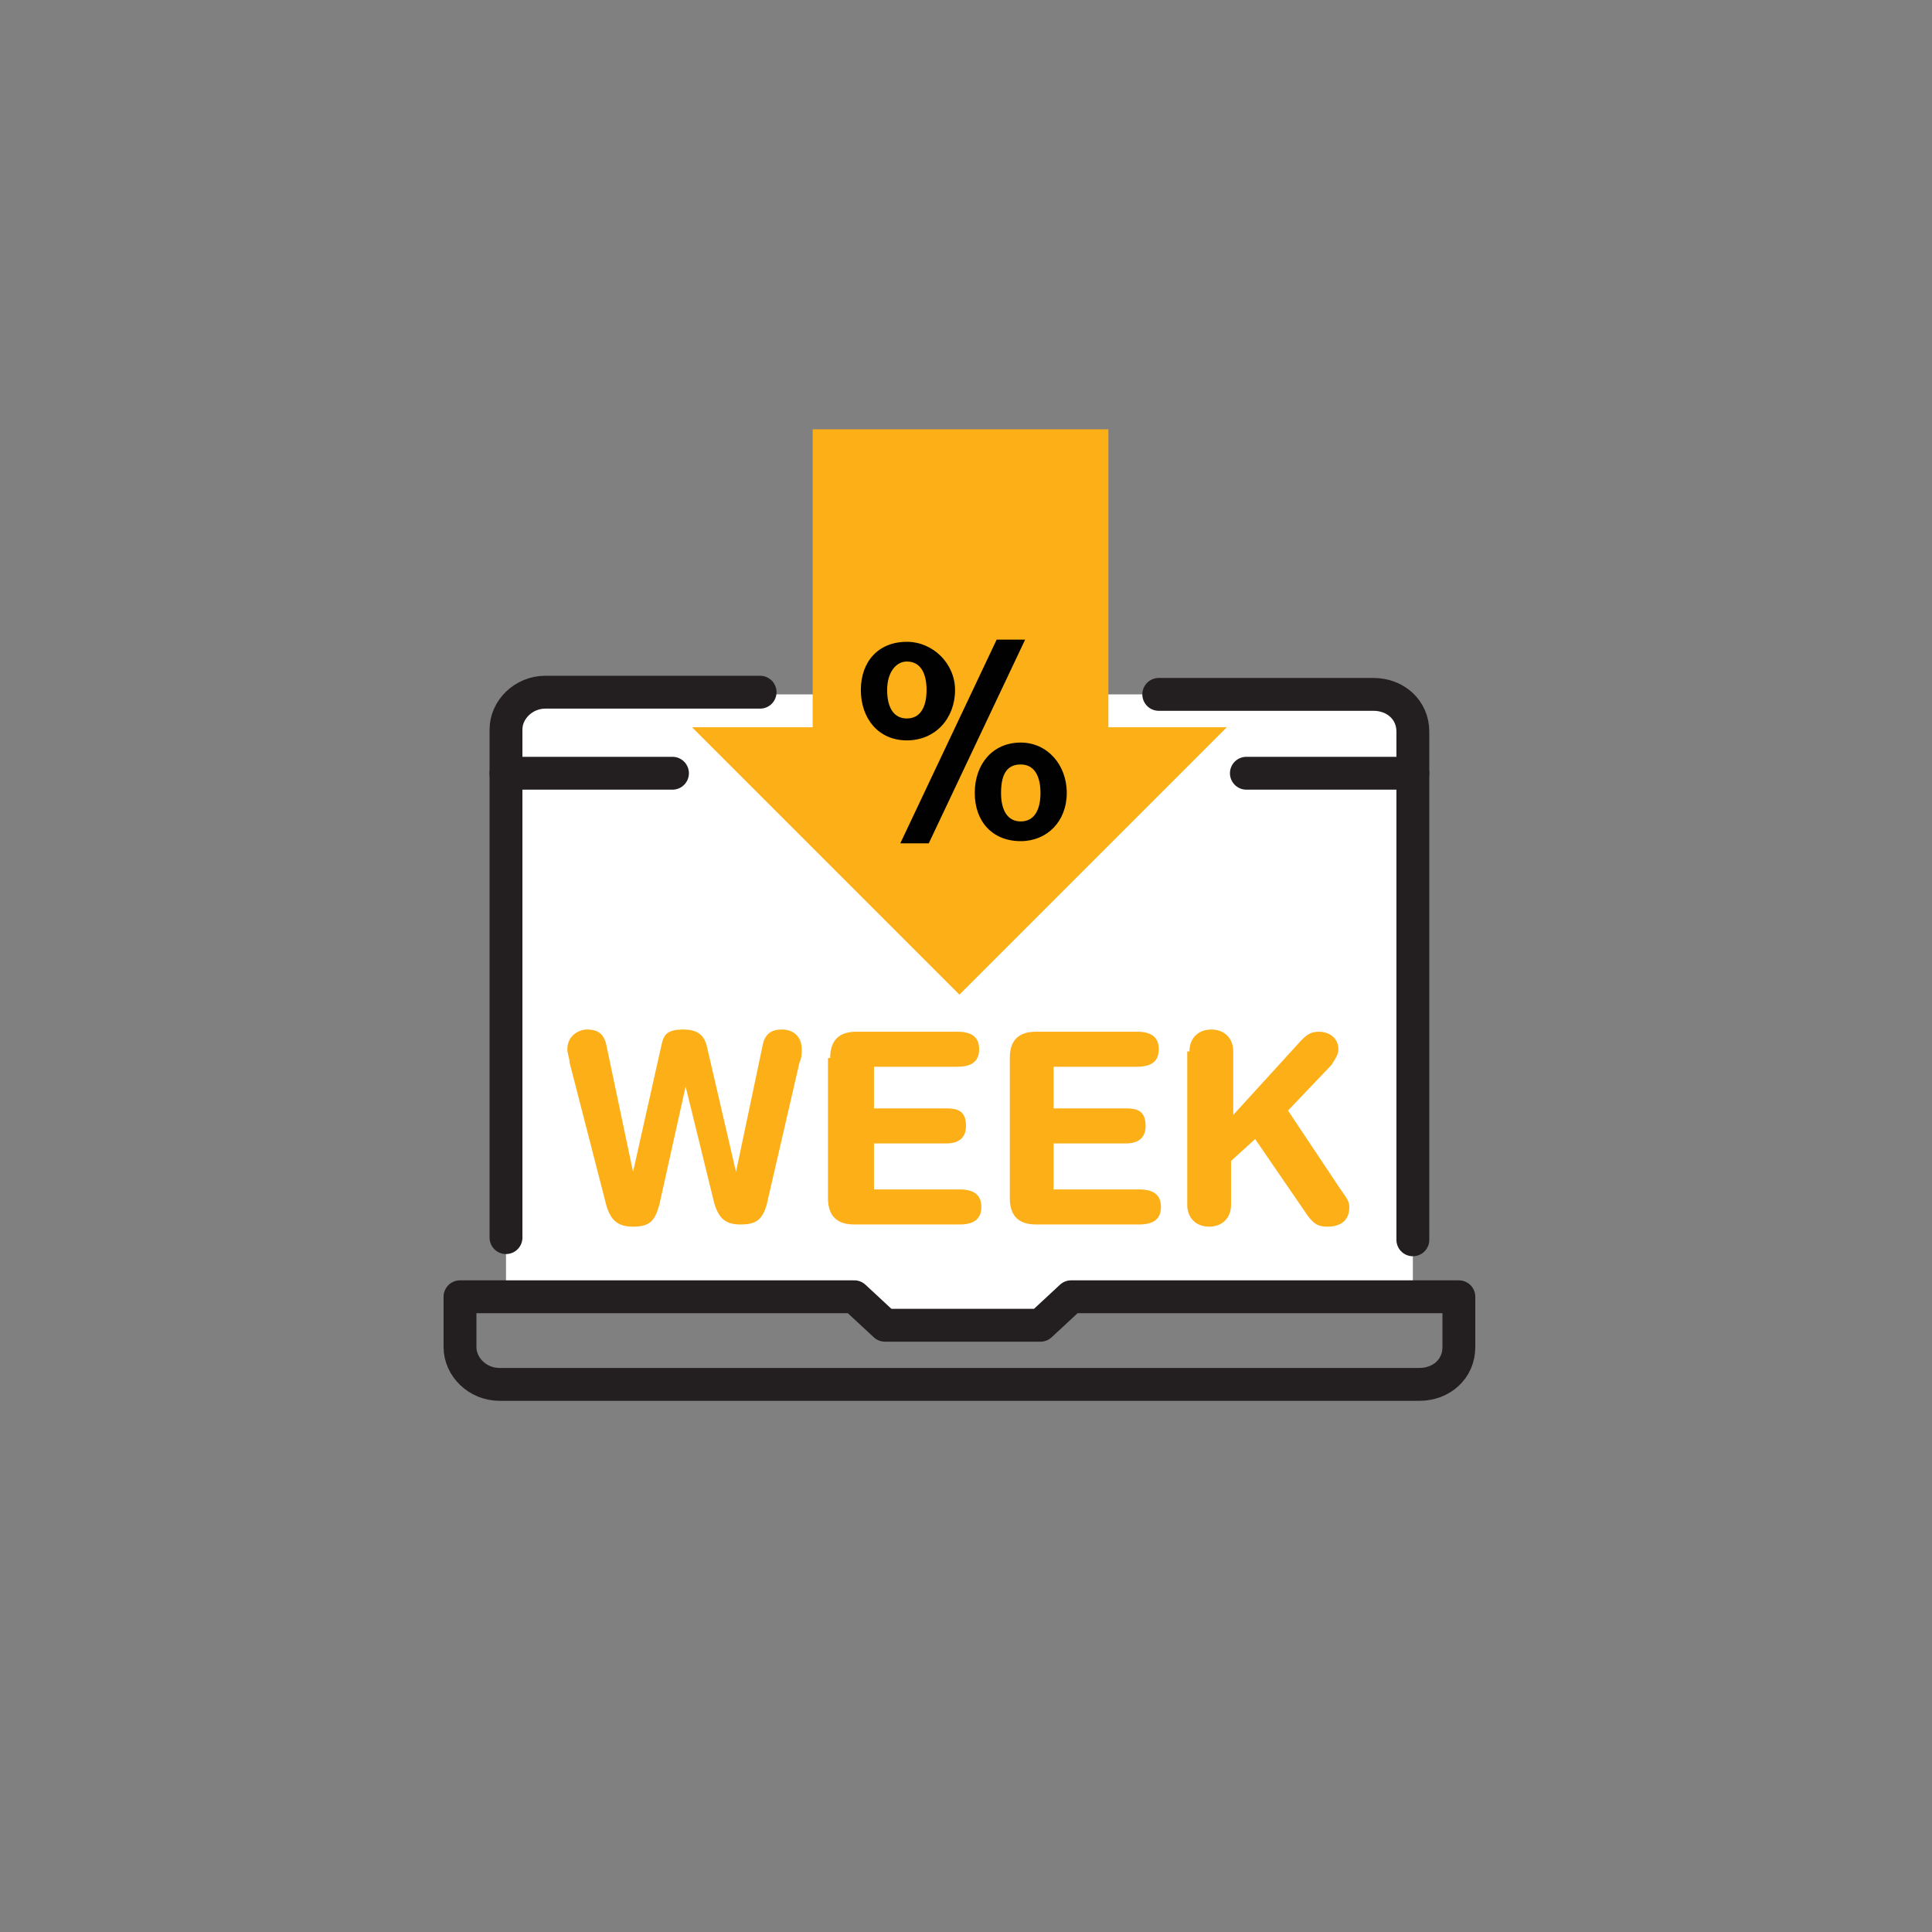
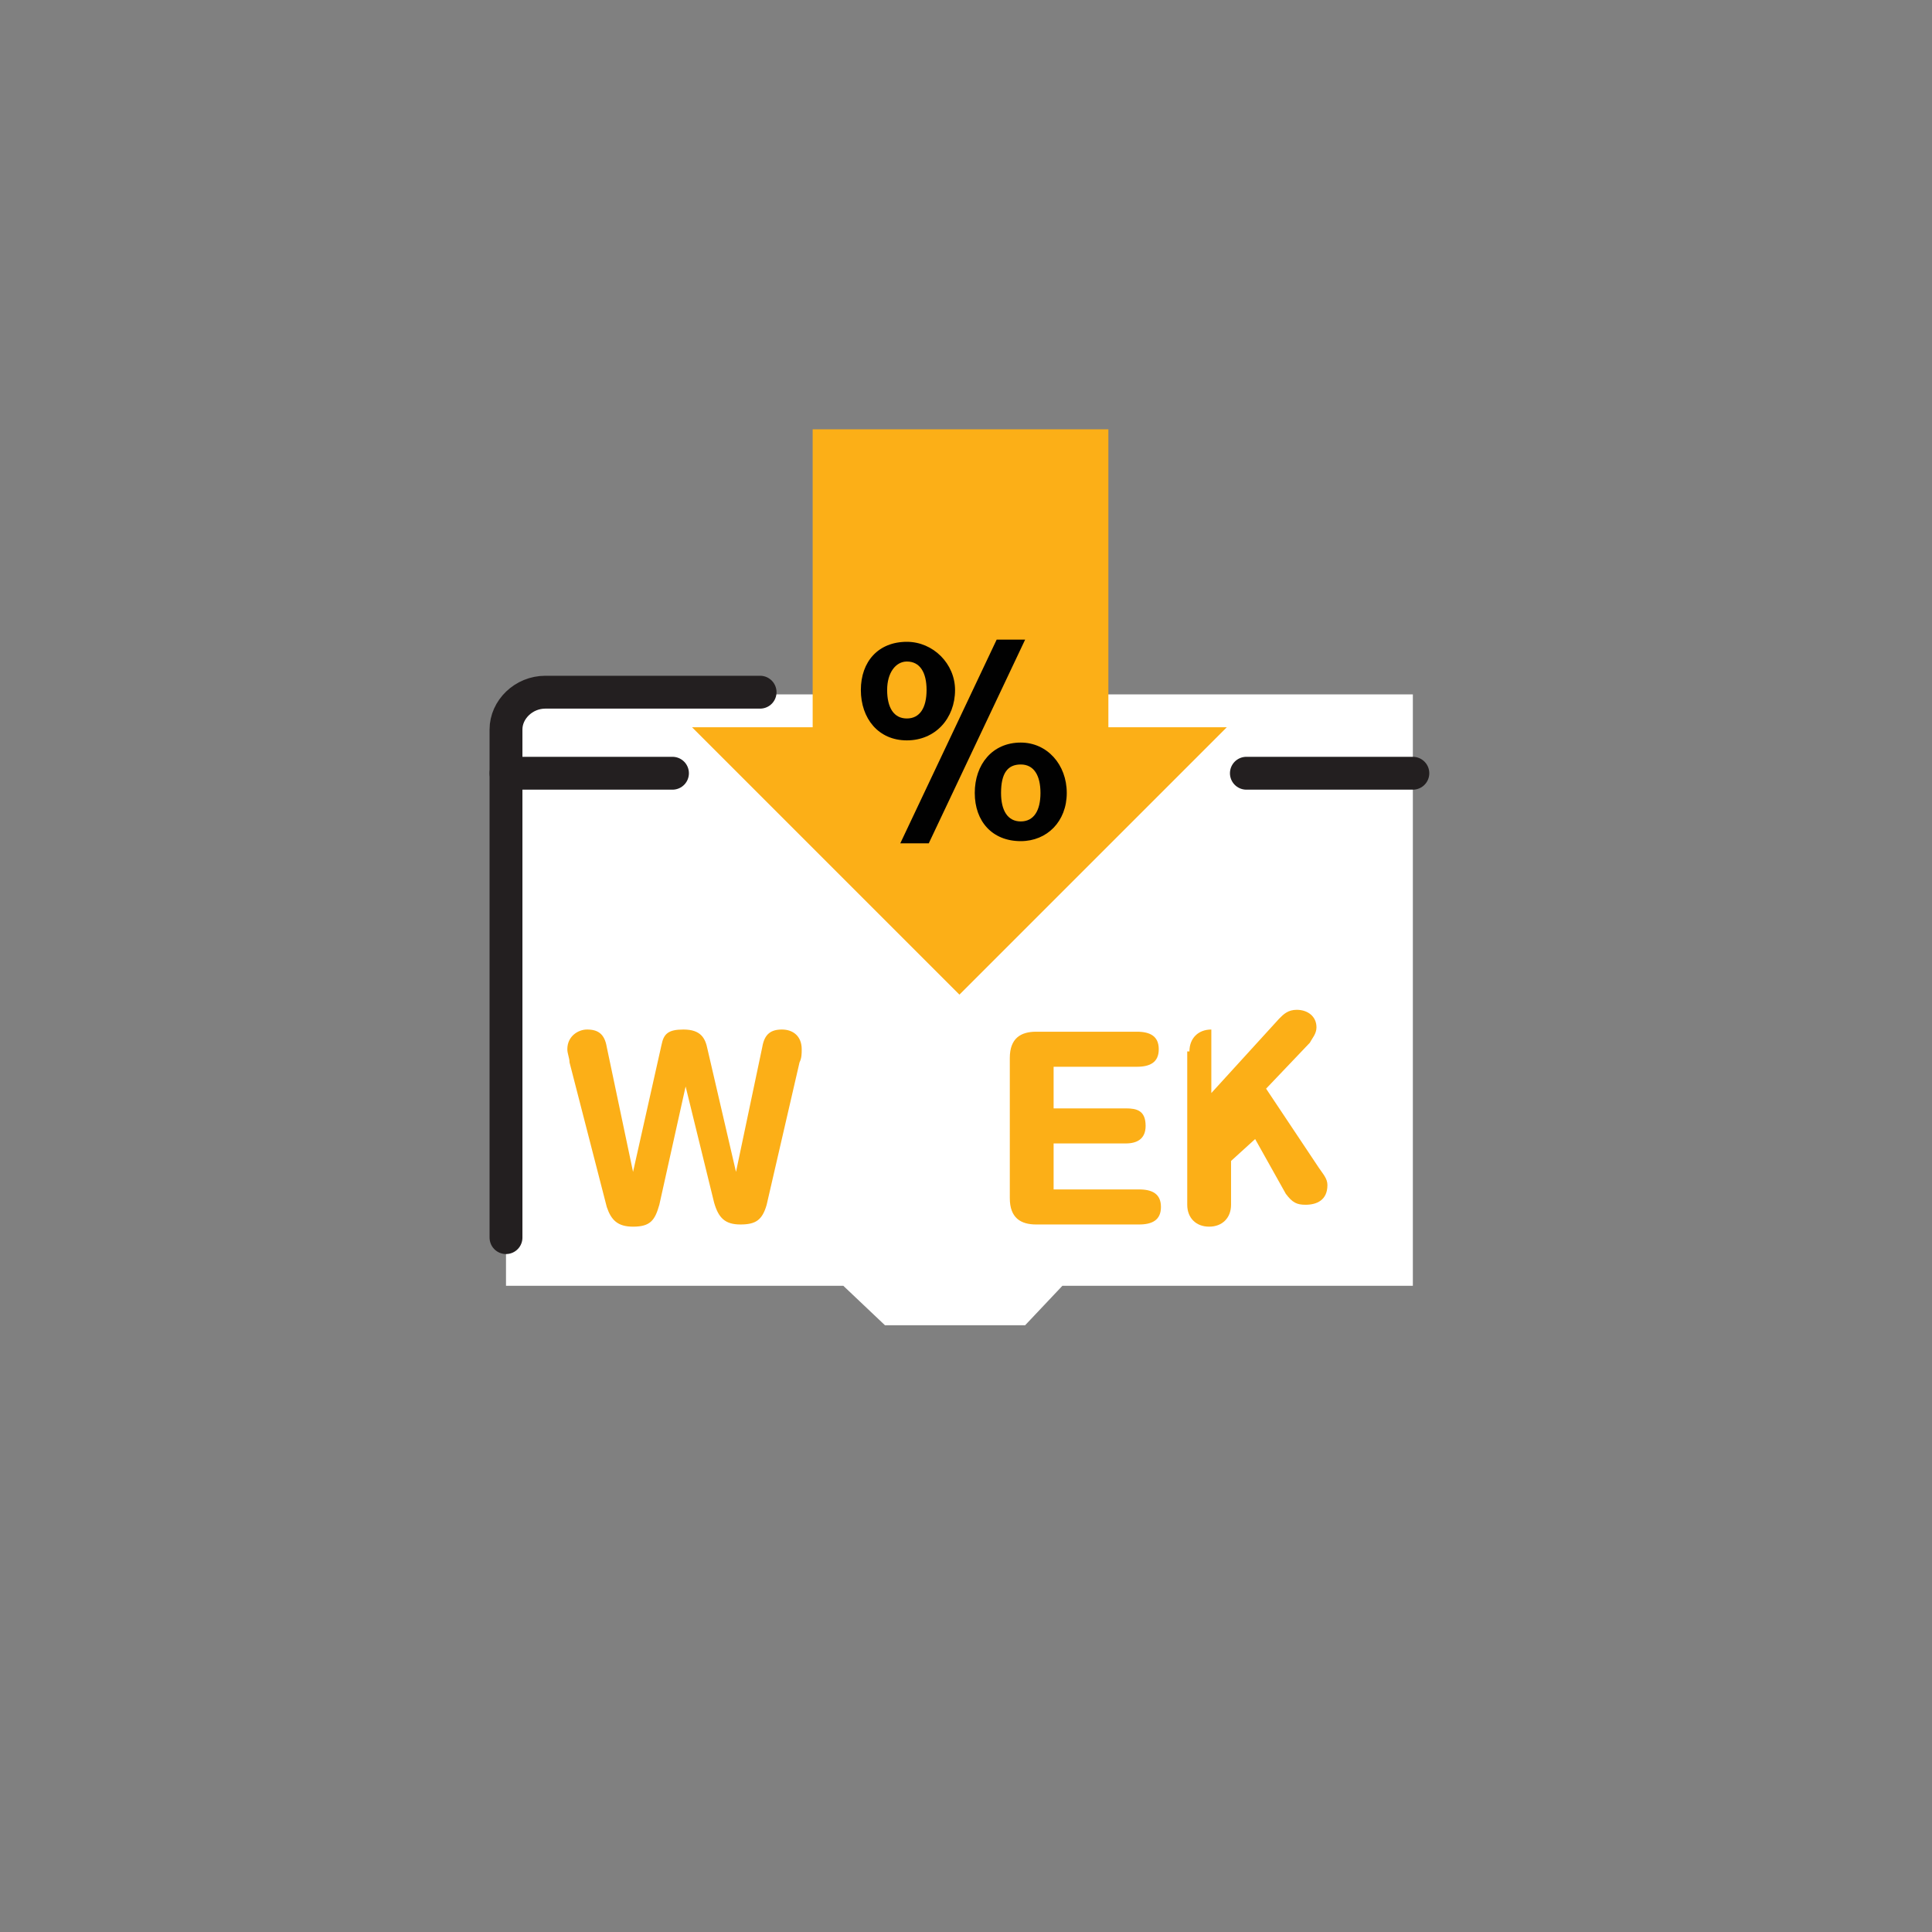
<svg xmlns="http://www.w3.org/2000/svg" version="1.1" id="Layer_1" x="0px" y="0px" viewBox="0 0 88.2 88.2" style="enable-background:new 0 0 88.2 88.2;" xml:space="preserve">
  <rect x="0" y="0" width="88.2" height="88.2" fill="#808080" stroke="none" />
  <style type="text/css">
	.st0{fill:none;}
	.st1{fill:#FFFFFF;}
	.st2{fill:none;stroke:#231F20;stroke-width:1.5;stroke-linecap:round;stroke-linejoin:round;stroke-miterlimit:10;}
	.st3{fill:#FCAF17;stroke:#FCAF17;stroke-miterlimit:10;}
	.st4{fill:none;stroke:#FCAF17;stroke-width:1.5;stroke-linecap:round;stroke-linejoin:round;stroke-miterlimit:10;}
	.st5{fill:#FFFFFF;stroke:#231F20;stroke-width:1.5;stroke-linecap:round;stroke-linejoin:round;stroke-miterlimit:10;}
	.st6{fill:#FCAF17;}
	.st7{fill:none;stroke:#231F20;stroke-linecap:round;stroke-linejoin:round;stroke-miterlimit:10;stroke-dasharray:4.017,4.016;}
	.st8{fill:#231F20;}
	.st9{fill:none;stroke:#221F1F;stroke-width:1.5;stroke-linecap:round;stroke-linejoin:round;stroke-miterlimit:10;}
	.st10{fill:#FFFFFF;stroke:#221F1F;stroke-width:1.5;stroke-linecap:round;stroke-linejoin:round;stroke-miterlimit:10;}
	.st11{fill:#221F1F;}
	.st12{fill:#010101;}
	.st13{stroke:#000000;stroke-width:0.2;stroke-miterlimit:10;}
	.st14{fill:#FCAF17;stroke:#FCAF17;stroke-width:2;stroke-linecap:round;stroke-linejoin:round;stroke-miterlimit:10;}
</style>
  <rect x="-0.3" y="0.4" class="st0" width="88.2" height="88.2" />
  <g>
    <polygon class="st1" points="64.5,31.7 23.1,31.7 23.1,58.7 38.5,58.7 40.4,60.5 46.8,60.5 48.5,58.7 64.5,58.7  " />
    <g>
      <g>
        <polygon class="st3" points="50.1,33.7 50.1,20.1 37.6,20.1 37.6,33.7 32.8,33.7 43.8,44.7 54.8,33.7    " />
        <g>
          <path class="st12" d="M41.4,29.3c1.2,0,2.2,1,2.2,2.2c0,1.3-0.9,2.3-2.2,2.3c-1.3,0-2.1-1-2.1-2.3      C39.3,30.2,40.1,29.3,41.4,29.3z M41.4,30.2c-0.5,0-0.9,0.5-0.9,1.3c0,0.8,0.3,1.3,0.9,1.3c0.6,0,0.9-0.5,0.9-1.3      C42.3,30.7,42,30.2,41.4,30.2z M45.5,29.2h1.3l-4.4,9.3h-1.3L45.5,29.2z M46.6,33.9c1.2,0,2.1,1,2.1,2.3c0,1.3-0.9,2.2-2.1,2.2      c-1.3,0-2.1-0.9-2.1-2.2C44.5,34.9,45.3,33.9,46.6,33.9z M46.6,34.9c-0.6,0-0.9,0.4-0.9,1.3c0,0.8,0.3,1.3,0.9,1.3      c0.6,0,0.9-0.5,0.9-1.3C47.5,35.4,47.2,34.9,46.6,34.9z" />
        </g>
      </g>
      <g>
        <path class="st6" d="M35,55c-0.2,0.7-0.5,0.9-1.2,0.9c-0.7,0-1-0.3-1.2-1l-1.3-5.3h0L30.1,55c-0.2,0.7-0.4,1-1.2,1     c-0.7,0-1-0.3-1.2-0.9L26,48.5c0-0.2-0.1-0.4-0.1-0.6c0-0.6,0.5-0.9,0.9-0.9c0.5,0,0.8,0.2,0.9,0.8l1.2,5.7h0l1.3-5.8     c0.1-0.5,0.3-0.7,1-0.7c0.8,0,1,0.4,1.1,0.9l1.3,5.6h0l1.2-5.7c0.1-0.6,0.4-0.8,0.9-0.8c0.5,0,0.9,0.3,0.9,0.9     c0,0.2,0,0.4-0.1,0.6L35,55z" />
-         <path class="st6" d="M37.9,48.3c0-0.9,0.5-1.2,1.2-1.2h4.6c0.6,0,1,0.2,1,0.8s-0.4,0.8-1,0.8h-3.8v1.9h3.3c0.5,0,0.9,0.1,0.9,0.8     c0,0.6-0.4,0.8-0.9,0.8h-3.3v2.1h3.9c0.6,0,1,0.2,1,0.8c0,0.6-0.4,0.8-1,0.8H39c-0.7,0-1.2-0.3-1.2-1.2V48.3z" />
        <path class="st6" d="M46.1,48.3c0-0.9,0.5-1.2,1.2-1.2h4.6c0.6,0,1,0.2,1,0.8s-0.4,0.8-1,0.8h-3.8v1.9h3.3c0.5,0,0.9,0.1,0.9,0.8     c0,0.6-0.4,0.8-0.9,0.8h-3.3v2.1H52c0.6,0,1,0.2,1,0.8c0,0.6-0.4,0.8-1,0.8h-4.7c-0.7,0-1.2-0.3-1.2-1.2V48.3z" />
-         <path class="st6" d="M54.3,48c0-0.6,0.4-1,1-1c0.6,0,1,0.4,1,1v2.9l3.1-3.4c0.2-0.2,0.4-0.4,0.8-0.4c0.5,0,0.9,0.3,0.9,0.8     c0,0.3-0.2,0.5-0.3,0.7l-2,2.1l2.4,3.6c0.2,0.3,0.4,0.5,0.4,0.8c0,0.7-0.5,0.9-1,0.9c-0.4,0-0.6-0.1-0.9-0.5L57.3,52L56.2,53v2     c0,0.6-0.4,1-1,1c-0.6,0-1-0.4-1-1V48z" />
+         <path class="st6" d="M54.3,48c0-0.6,0.4-1,1-1v2.9l3.1-3.4c0.2-0.2,0.4-0.4,0.8-0.4c0.5,0,0.9,0.3,0.9,0.8     c0,0.3-0.2,0.5-0.3,0.7l-2,2.1l2.4,3.6c0.2,0.3,0.4,0.5,0.4,0.8c0,0.7-0.5,0.9-1,0.9c-0.4,0-0.6-0.1-0.9-0.5L57.3,52L56.2,53v2     c0,0.6-0.4,1-1,1c-0.6,0-1-0.4-1-1V48z" />
      </g>
      <g>
        <g>
-           <path class="st2" d="M48.9,59.2l-1.4,1.3h-7.1L39,59.2H21v2.3c0,0.9,0.8,1.7,1.8,1.7h42c1,0,1.8-0.7,1.8-1.7v-2.3H48.9z" />
          <path class="st2" d="M23.1,56.5V33.3c0-0.9,0.8-1.7,1.8-1.7h9.8" />
-           <path class="st2" d="M52.9,31.7h9.8c1,0,1.8,0.7,1.8,1.7v23.2" />
        </g>
        <line class="st2" x1="64.5" y1="35.3" x2="56.9" y2="35.3" />
        <line class="st2" x1="23.1" y1="35.3" x2="30.7" y2="35.3" />
      </g>
    </g>
  </g>
</svg>